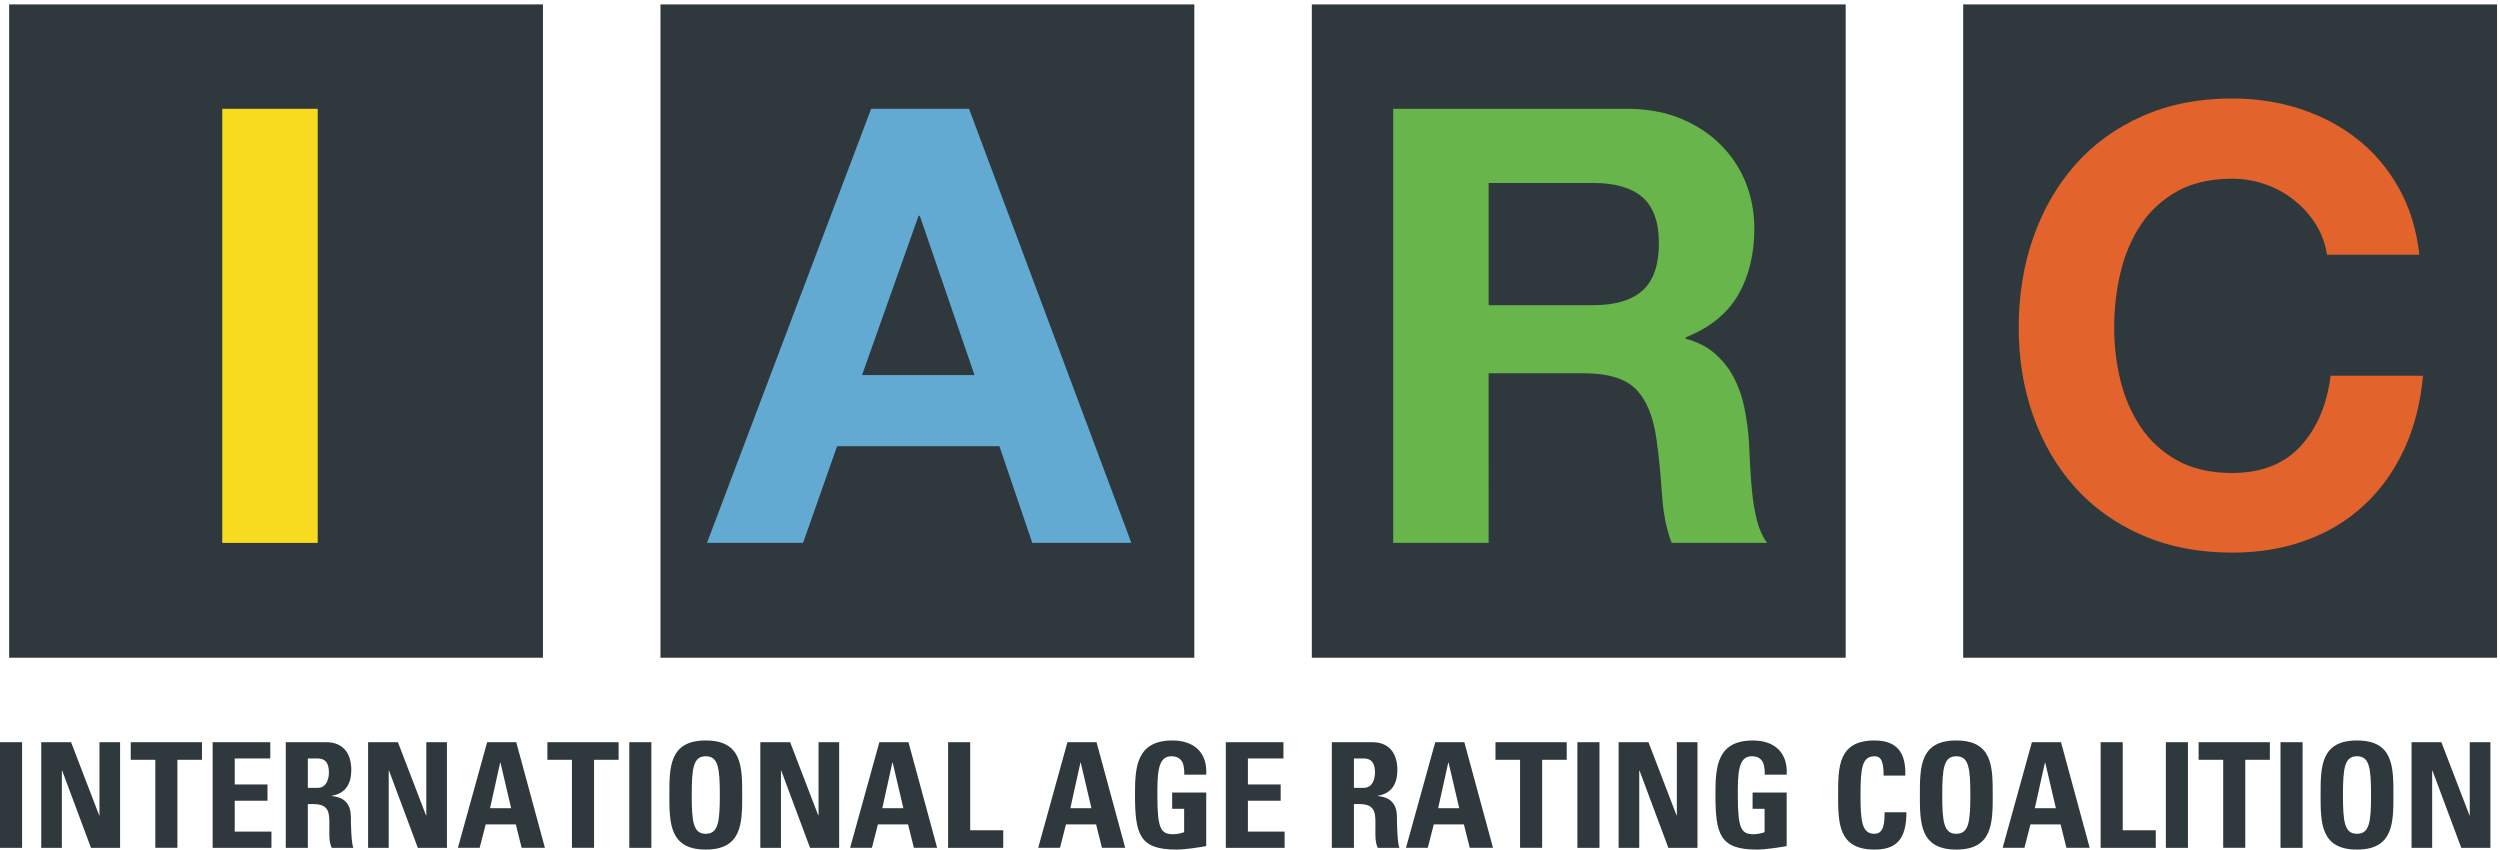
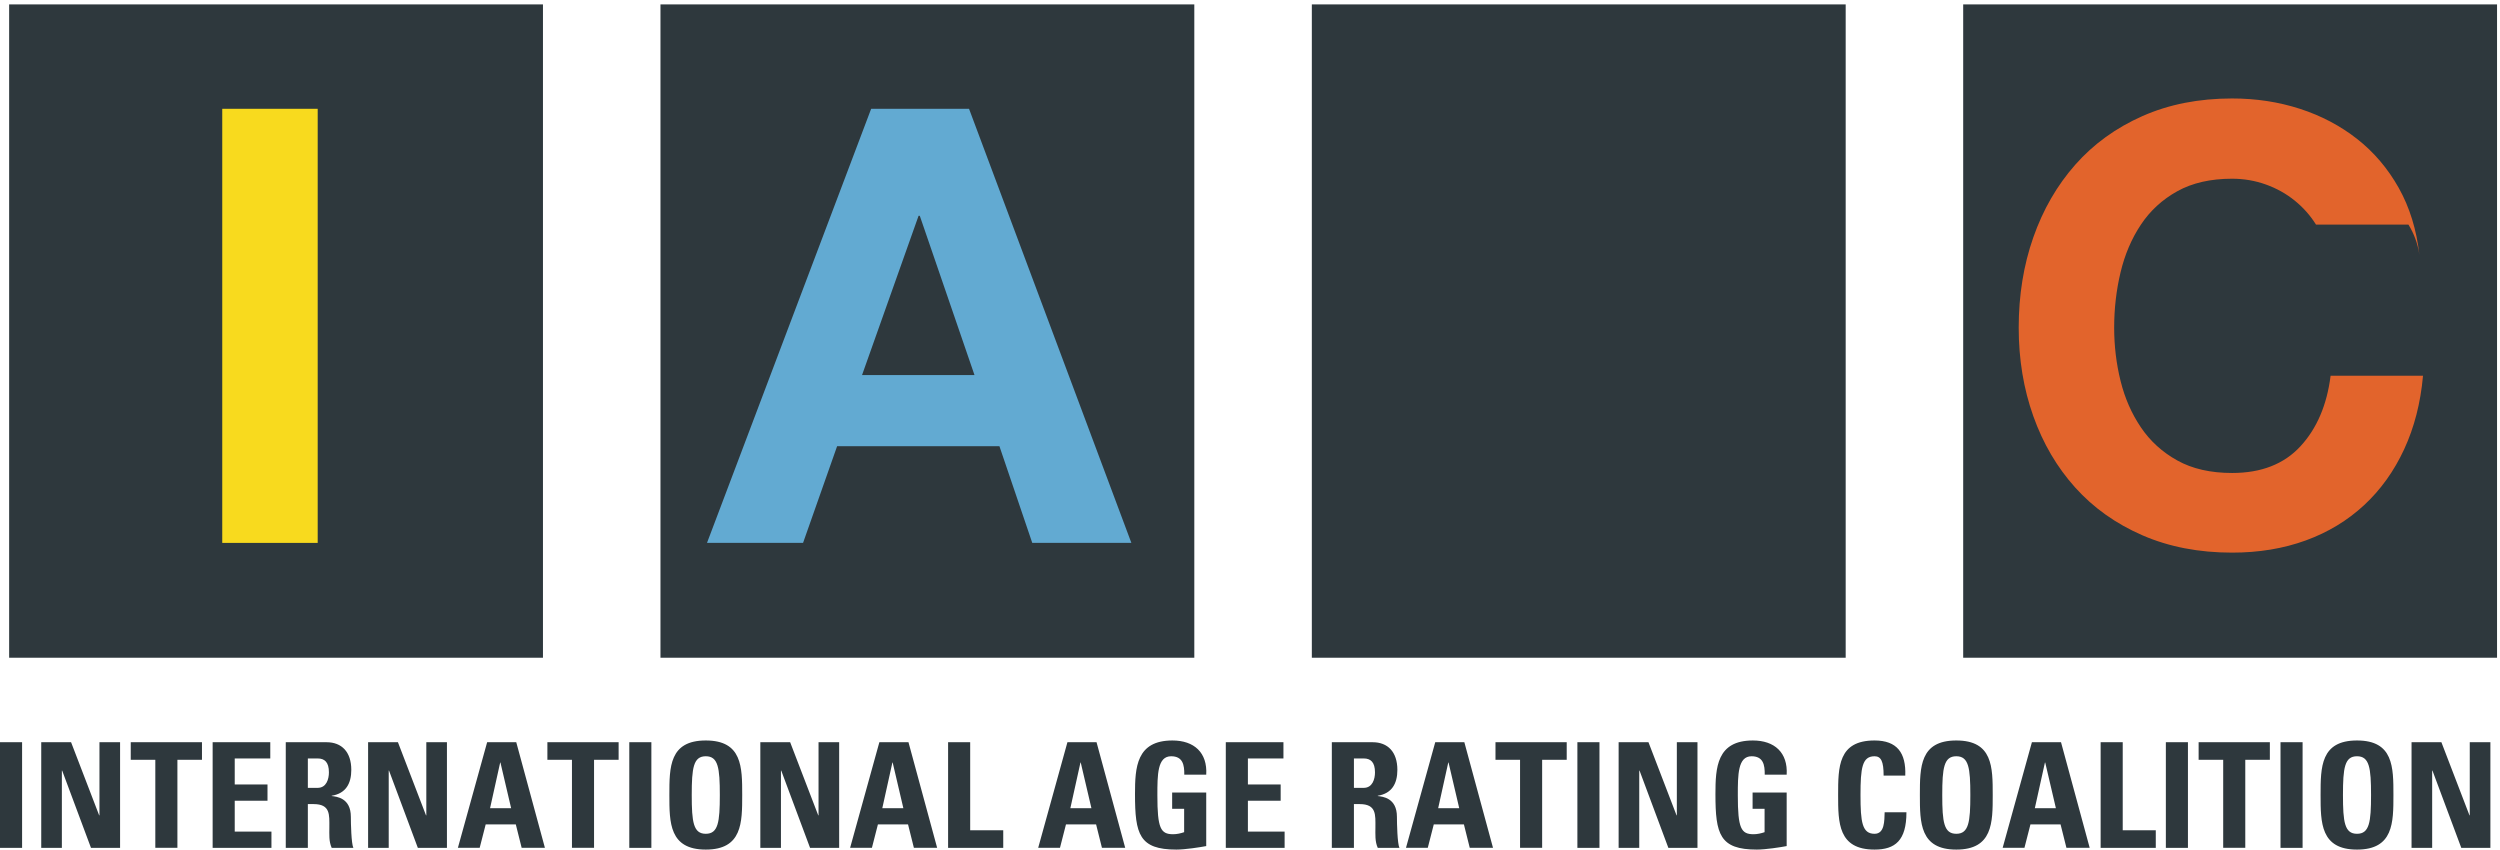
<svg xmlns="http://www.w3.org/2000/svg" viewBox="0 0 359 122">
  <g fill="none" fill-rule="evenodd">
    <path fill="#2E383D" d="M0 121.749h3.172v-15.166H0zM5.922 121.749v-15.166h4.285l4.033 10.502h.042v-10.502h2.961v15.166h-4.179l-4.138-11.092h-.042v11.092H5.922M29.003 106.583v2.52h-3.528v12.646h-3.172v-12.646h-3.529v-2.52h10.229M30.535 121.749v-15.166h8.277v2.331h-5.105v3.738h4.705v2.333h-4.705v4.433h5.272v2.331h-8.444M44.207 113.136h1.408c1.26 0 1.617-1.26 1.617-2.227 0-1.449-.608-1.995-1.617-1.995h-1.408v4.222Zm0 8.613h-3.171v-15.166h5.86c2.163 0 3.55 1.386 3.55 3.969 0 1.932-.757 3.382-2.815 3.717v.042c.693.086 2.751.254 2.751 2.983 0 .967.064 3.825.358 4.455h-3.109c-.421-.924-.336-1.954-.336-2.942 0-1.806.169-3.34-2.269-3.34h-.819v6.282ZM52.859 121.749v-15.166h4.284l4.033 10.502h.043v-10.502h2.961v15.166H60l-4.137-11.092h-.043v11.092h-2.961M71.864 109.503h-.04l-1.451 6.553h3.025l-1.534-6.553Zm-6.111 12.246 4.201-15.166h4.18l4.116 15.166h-3.339l-.841-3.362h-4.326l-.862 3.362h-3.129ZM88.834 106.583v2.52h-3.529v12.646h-3.172v-12.646h-3.528v-2.52h10.229M90.366 121.749h3.171v-15.166h-3.171zM103.367 114.165c0-3.886-.232-5.566-2.016-5.566-1.787 0-2.017 1.68-2.017 5.566s.23 5.567 2.017 5.567c1.784 0 2.016-1.681 2.016-5.567Zm-7.247 0c0-4.011 0-7.833 5.231-7.833 5.23 0 5.23 3.822 5.23 7.833 0 3.97 0 7.835-5.23 7.835-5.231 0-5.231-3.865-5.231-7.835ZM109.183 121.749v-15.166h4.283l4.033 10.502h.043v-10.502h2.961v15.166h-4.18l-4.137-11.092h-.042v11.092h-2.961M128.189 109.503h-.042l-1.449 6.553h3.024l-1.533-6.553Zm-6.113 12.246 4.201-15.166h4.18l4.118 15.166h-3.34l-.84-3.362h-4.327l-.861 3.362h-3.131ZM136.146 121.749v-15.166h3.172v12.644h4.747v2.522h-7.919M155.194 109.503h-.041l-1.45 6.553h3.025l-1.534-6.553Zm-6.111 12.246 4.2-15.166h4.18l4.117 15.166h-3.34l-.84-3.362h-4.327l-.861 3.362h-3.129ZM170.063 111.245c.021-1.407-.21-2.646-1.89-2.646-1.974 0-1.974 2.666-1.974 5.608 0 4.747.461 5.588 2.269 5.588.525 0 1.092-.127 1.574-.295v-3.361h-1.721v-2.331h4.893v7.689c-.86.166-3.025.503-4.284.503-5.335 0-5.945-2.205-5.945-7.961 0-3.823.189-7.707 5.377-7.707 3.109 0 5.041 1.741 4.852 4.913h-3.151M176.025 121.749v-15.166h8.277v2.331h-5.104v3.738h4.705v2.333h-4.705v4.433h5.272v2.331h-8.445M194.424 113.136h1.407c1.26 0 1.618-1.26 1.618-2.227 0-1.449-.611-1.995-1.618-1.995h-1.407v4.222Zm0 8.613h-3.173v-15.166h5.861c2.164 0 3.551 1.386 3.551 3.969 0 1.932-.758 3.382-2.816 3.717v.042c.693.086 2.752.254 2.752 2.983 0 .967.064 3.825.357 4.455h-3.109c-.42-.924-.336-1.954-.336-2.942 0-1.806.168-3.34-2.268-3.34h-.819v6.282ZM208.012 109.503h-.042l-1.449 6.553h3.024l-1.533-6.553Zm-6.113 12.246 4.202-15.166h4.179l4.117 15.166h-3.34l-.839-3.362h-4.328l-.861 3.362h-3.13ZM224.98 106.583v2.52h-3.529v12.646h-3.172v-12.646h-3.528v-2.52h10.229M226.513 121.749h3.171v-15.166h-3.171zM232.435 121.749v-15.166h4.285l4.033 10.502h.041v-10.502h2.963v15.166h-4.182l-4.137-11.092h-.042v11.092h-2.961M253.415 111.245c.022-1.407-.21-2.646-1.891-2.646-1.973 0-1.973 2.666-1.973 5.608 0 4.747.462 5.588 2.267 5.588.526 0 1.093-.127 1.576-.295v-3.361h-1.722v-2.331h4.894v7.689c-.861.166-3.025.503-4.285.503-5.336 0-5.944-2.205-5.944-7.961 0-3.823.188-7.707 5.377-7.707 3.109 0 5.041 1.741 4.852 4.913h-3.151M263.955 114.165c0-4.011 0-7.833 5.231-7.833 3.235 0 4.537 1.785 4.411 5.041h-3.109c0-2.017-.357-2.774-1.302-2.774-1.785 0-2.017 1.68-2.017 5.566s.232 5.567 2.017 5.567c1.47 0 1.406-1.892 1.449-3.088h3.13c0 4.053-1.619 5.356-4.579 5.356-5.231 0-5.231-3.865-5.231-7.835M282.941 114.165c0-3.886-.231-5.566-2.016-5.566s-2.017 1.68-2.017 5.566.232 5.567 2.017 5.567 2.016-1.681 2.016-5.567Zm-7.247 0c0-4.011 0-7.833 5.231-7.833 5.23 0 5.23 3.822 5.23 7.833 0 3.97 0 7.835-5.23 7.835-5.231 0-5.231-3.865-5.231-7.835ZM293.694 109.503h-.042l-1.45 6.553h3.024l-1.532-6.553Zm-6.113 12.246 4.201-15.166h4.18l4.118 15.166h-3.34l-.842-3.362h-4.326l-.862 3.362h-3.129ZM301.651 121.749v-15.166h3.172v12.644h4.747v2.522h-7.919M311.017 121.749h3.171v-15.166h-3.171zM325.951 106.583v2.52h-3.529v12.646h-3.172v-12.646h-3.528v-2.52h10.229M327.481 121.749h3.171v-15.166h-3.171zM340.482 114.165c0-3.886-.231-5.566-2.016-5.566-1.786 0-2.016 1.68-2.016 5.566s.23 5.567 2.016 5.567c1.785 0 2.016-1.681 2.016-5.567Zm-7.246 0c0-4.011 0-7.833 5.23-7.833s5.23 3.822 5.23 7.833c0 3.97 0 7.835-5.23 7.835s-5.23-3.865-5.23-7.835ZM346.298 121.749v-15.166h4.286l4.032 10.502h.041v-10.502h2.963v15.166h-4.181l-4.138-11.092h-.042v11.092h-2.961M1.313 94.45H77.97V.633H1.313zM94.843 94.45h76.66V.633h-76.66zM188.379 94.45h76.661V.633h-76.661zM281.914 94.45h76.661V.633h-76.661z" />
    <path fill="#F8DA1E" d="M31.915 77.96h13.706V15.624H31.915z" />
    <path d="m139.939 53.863-7.857-22.874h-.175l-8.119 22.874h16.151Zm-.785-38.239 23.311 62.336h-14.232l-4.714-13.882h-23.311l-4.889 13.882h-13.794l23.573-62.336h14.056Z" fill="#62AAD2" />
-     <path d="M228.787 43.823c3.142 0 5.5-.698 7.07-2.095 1.573-1.396 2.359-3.666 2.359-6.81 0-3.025-.786-5.223-2.359-6.591-1.57-1.367-3.928-2.052-7.07-2.052h-15.018v17.548h15.018Zm4.888-28.199c2.794 0 5.312.451 7.554 1.353 2.238.903 4.16 2.138 5.761 3.71 1.6 1.572 2.822 3.392 3.666 5.457.843 2.067 1.267 4.293 1.267 6.679 0 3.666-.774 6.839-2.315 9.516-1.542 2.678-4.059 4.714-7.551 6.112v.174c1.687.467 3.084 1.179 4.191 2.14 1.105.959 2.007 2.094 2.705 3.404.699 1.31 1.209 2.751 1.528 4.321.32 1.572.539 3.144.656 4.715.056.99.115 2.154.175 3.493.056 1.339.159 2.706.305 4.103.145 1.397.377 2.722.699 3.973.319 1.251.799 2.313 1.439 3.186h-13.706c-.757-1.978-1.222-4.335-1.397-7.072-.175-2.735-.436-5.355-.786-7.858-.466-3.259-1.456-5.644-2.969-7.158-1.514-1.514-3.987-2.271-7.42-2.271h-13.708V77.96h-13.706V15.624h33.612Z" fill="#67B54B" />
-     <path d="M332.58 32.255c-.817-1.309-1.835-2.458-3.057-3.448-1.221-.99-2.605-1.76-4.147-2.314-1.543-.553-3.157-.829-4.845-.829-3.086 0-5.706.598-7.858 1.79-2.154 1.193-3.9 2.793-5.237 4.801-1.34 2.009-2.314 4.294-2.925 6.854-.612 2.562-.917 5.209-.917 7.944 0 2.62.305 5.167.917 7.64.611 2.474 1.585 4.701 2.925 6.679 1.337 1.979 3.083 3.566 5.237 4.758 2.152 1.194 4.772 1.79 7.858 1.79 4.191 0 7.465-1.279 9.822-3.842 2.358-2.56 3.796-5.937 4.322-10.127h13.27c-.349 3.9-1.252 7.421-2.707 10.564-1.456 3.144-3.376 5.821-5.761 8.032-2.388 2.212-5.181 3.901-8.382 5.064-3.201 1.164-6.723 1.746-10.564 1.746-4.773 0-9.066-.83-12.878-2.488-3.812-1.659-7.028-3.942-9.647-6.854-2.619-2.91-4.627-6.33-6.024-10.258-1.398-3.929-2.096-8.164-2.096-12.704 0-4.656.698-8.977 2.096-12.964 1.397-3.986 3.405-7.465 6.024-10.434 2.619-2.968 5.835-5.295 9.647-6.984 3.812-1.687 8.105-2.532 12.878-2.532 3.434 0 6.68.495 9.735 1.485 3.056.989 5.791 2.43 8.207 4.321 2.415 1.892 4.408 4.234 5.98 7.028 1.571 2.794 2.561 5.996 2.969 9.604h-13.273c-.232-1.572-.755-3.011-1.569-4.322" fill="#E2642C" />
+     <path d="M332.58 32.255c-.817-1.309-1.835-2.458-3.057-3.448-1.221-.99-2.605-1.76-4.147-2.314-1.543-.553-3.157-.829-4.845-.829-3.086 0-5.706.598-7.858 1.79-2.154 1.193-3.9 2.793-5.237 4.801-1.34 2.009-2.314 4.294-2.925 6.854-.612 2.562-.917 5.209-.917 7.944 0 2.62.305 5.167.917 7.64.611 2.474 1.585 4.701 2.925 6.679 1.337 1.979 3.083 3.566 5.237 4.758 2.152 1.194 4.772 1.79 7.858 1.79 4.191 0 7.465-1.279 9.822-3.842 2.358-2.56 3.796-5.937 4.322-10.127h13.27c-.349 3.9-1.252 7.421-2.707 10.564-1.456 3.144-3.376 5.821-5.761 8.032-2.388 2.212-5.181 3.901-8.382 5.064-3.201 1.164-6.723 1.746-10.564 1.746-4.773 0-9.066-.83-12.878-2.488-3.812-1.659-7.028-3.942-9.647-6.854-2.619-2.91-4.627-6.33-6.024-10.258-1.398-3.929-2.096-8.164-2.096-12.704 0-4.656.698-8.977 2.096-12.964 1.397-3.986 3.405-7.465 6.024-10.434 2.619-2.968 5.835-5.295 9.647-6.984 3.812-1.687 8.105-2.532 12.878-2.532 3.434 0 6.68.495 9.735 1.485 3.056.989 5.791 2.43 8.207 4.321 2.415 1.892 4.408 4.234 5.98 7.028 1.571 2.794 2.561 5.996 2.969 9.604c-.232-1.572-.755-3.011-1.569-4.322" fill="#E2642C" />
  </g>
</svg>